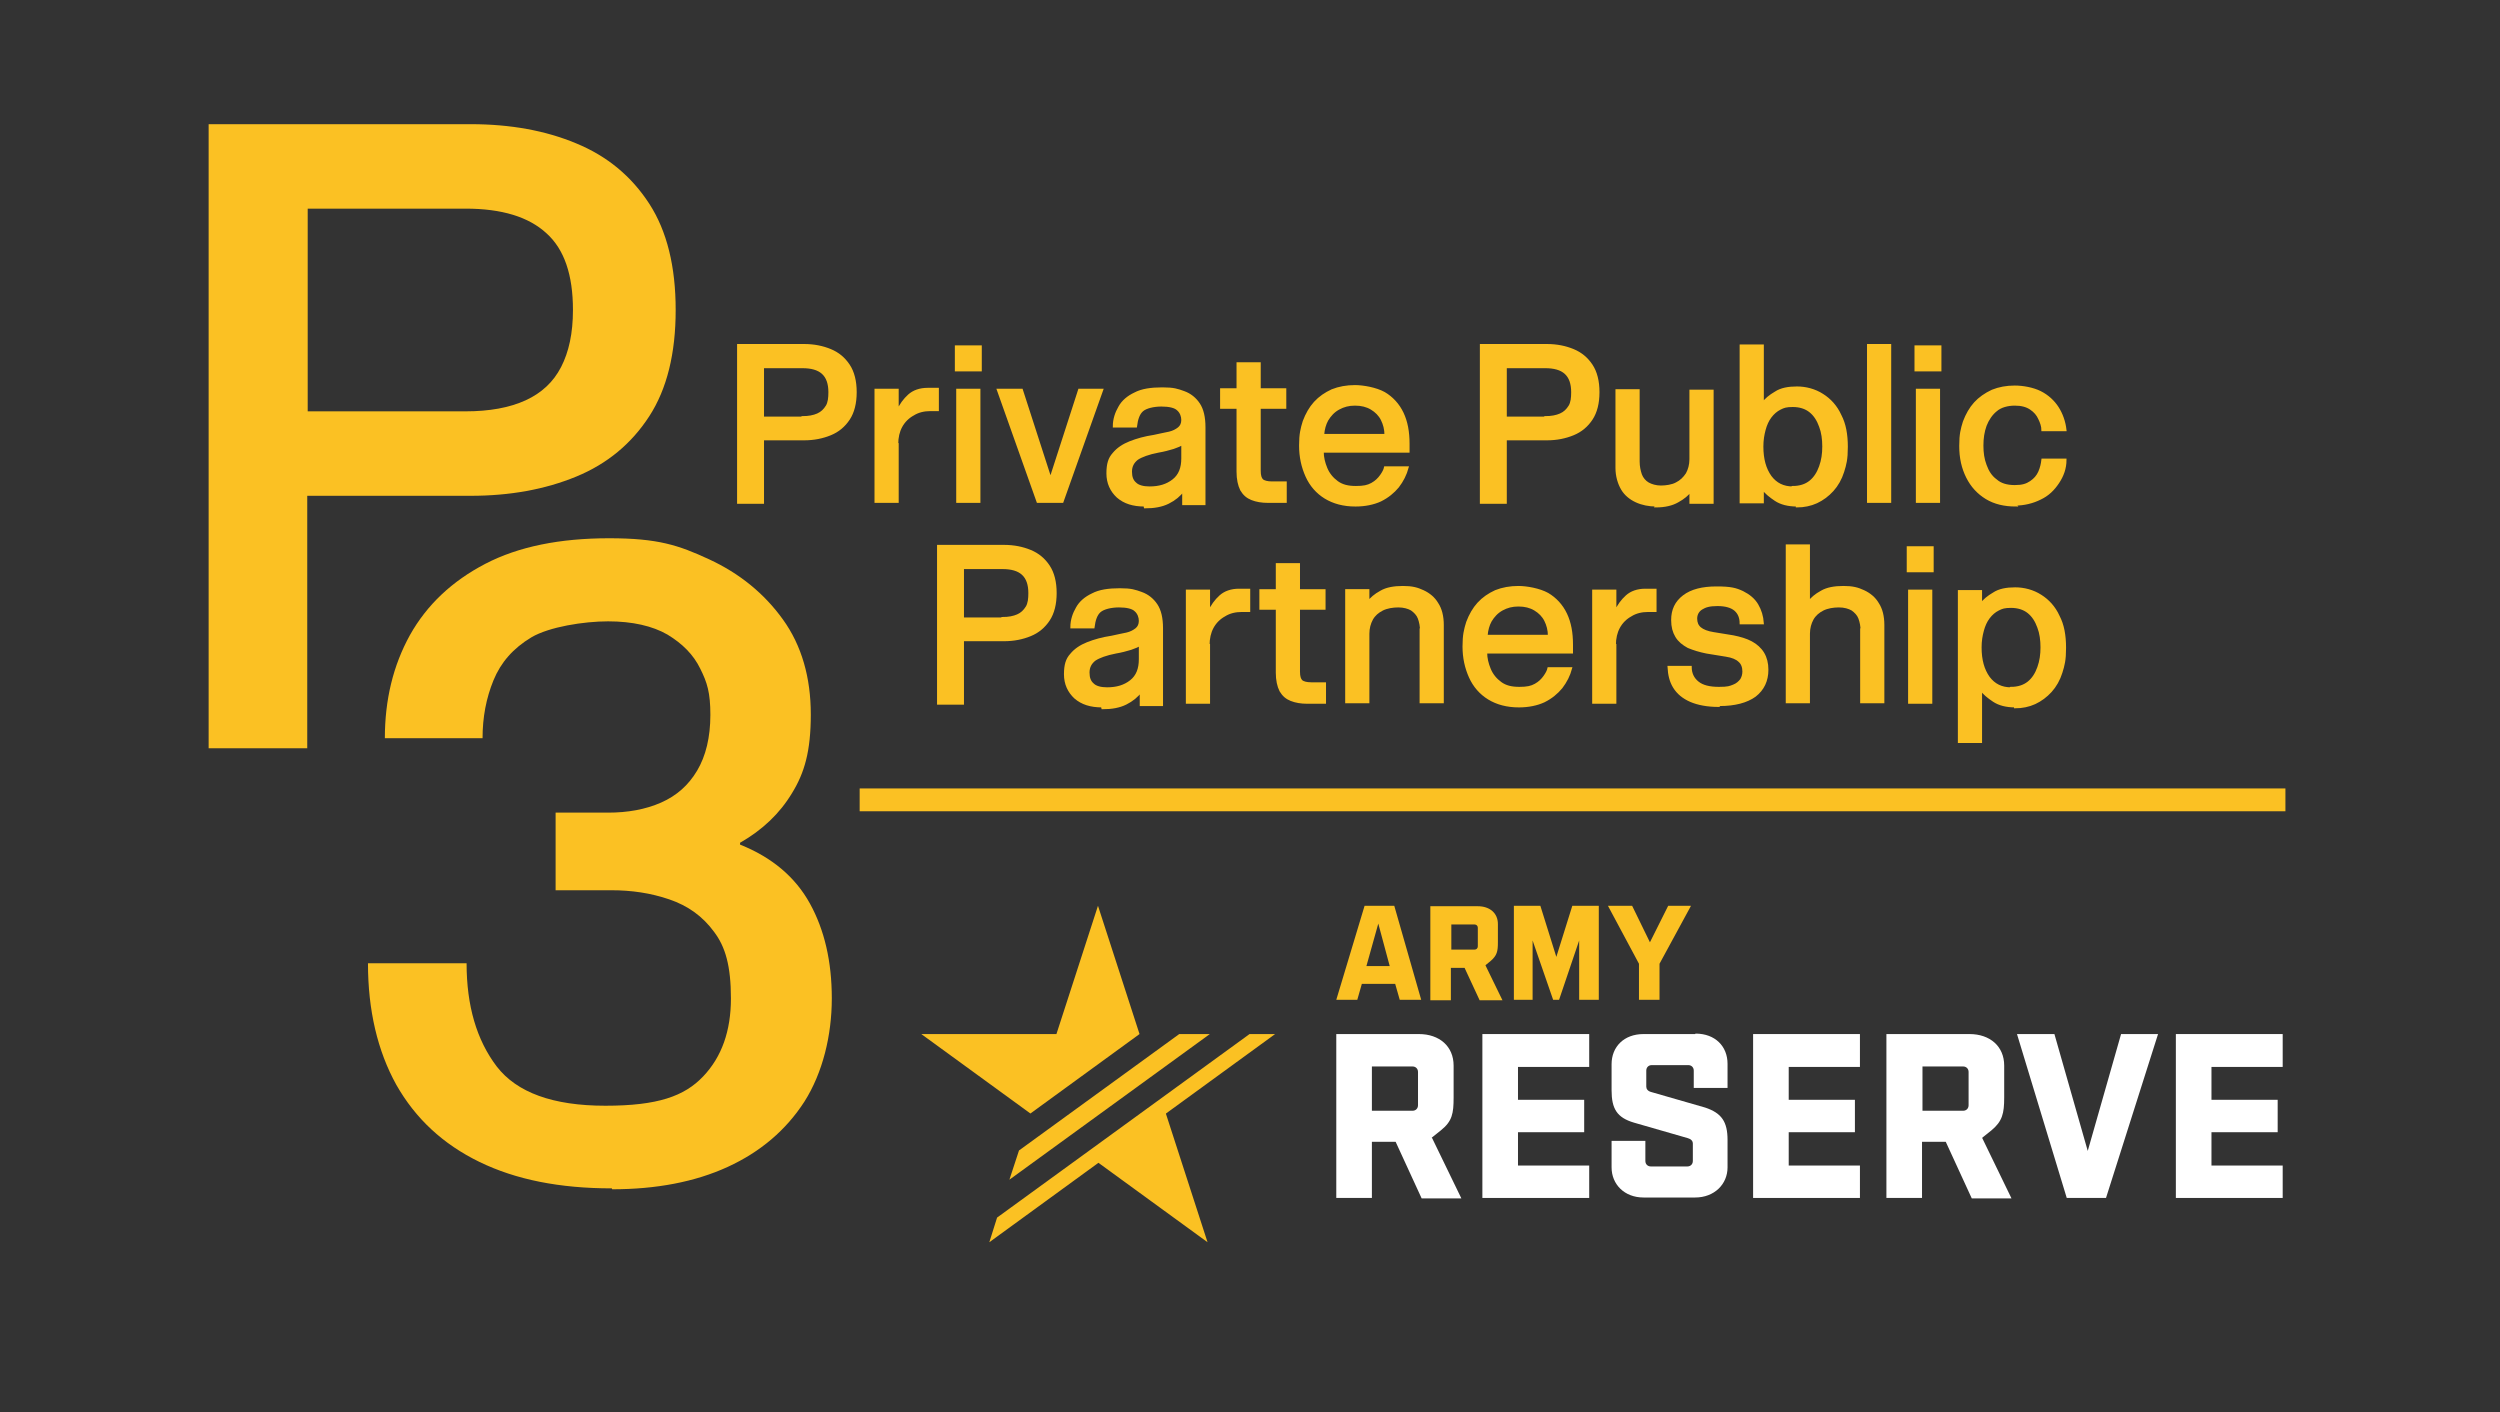
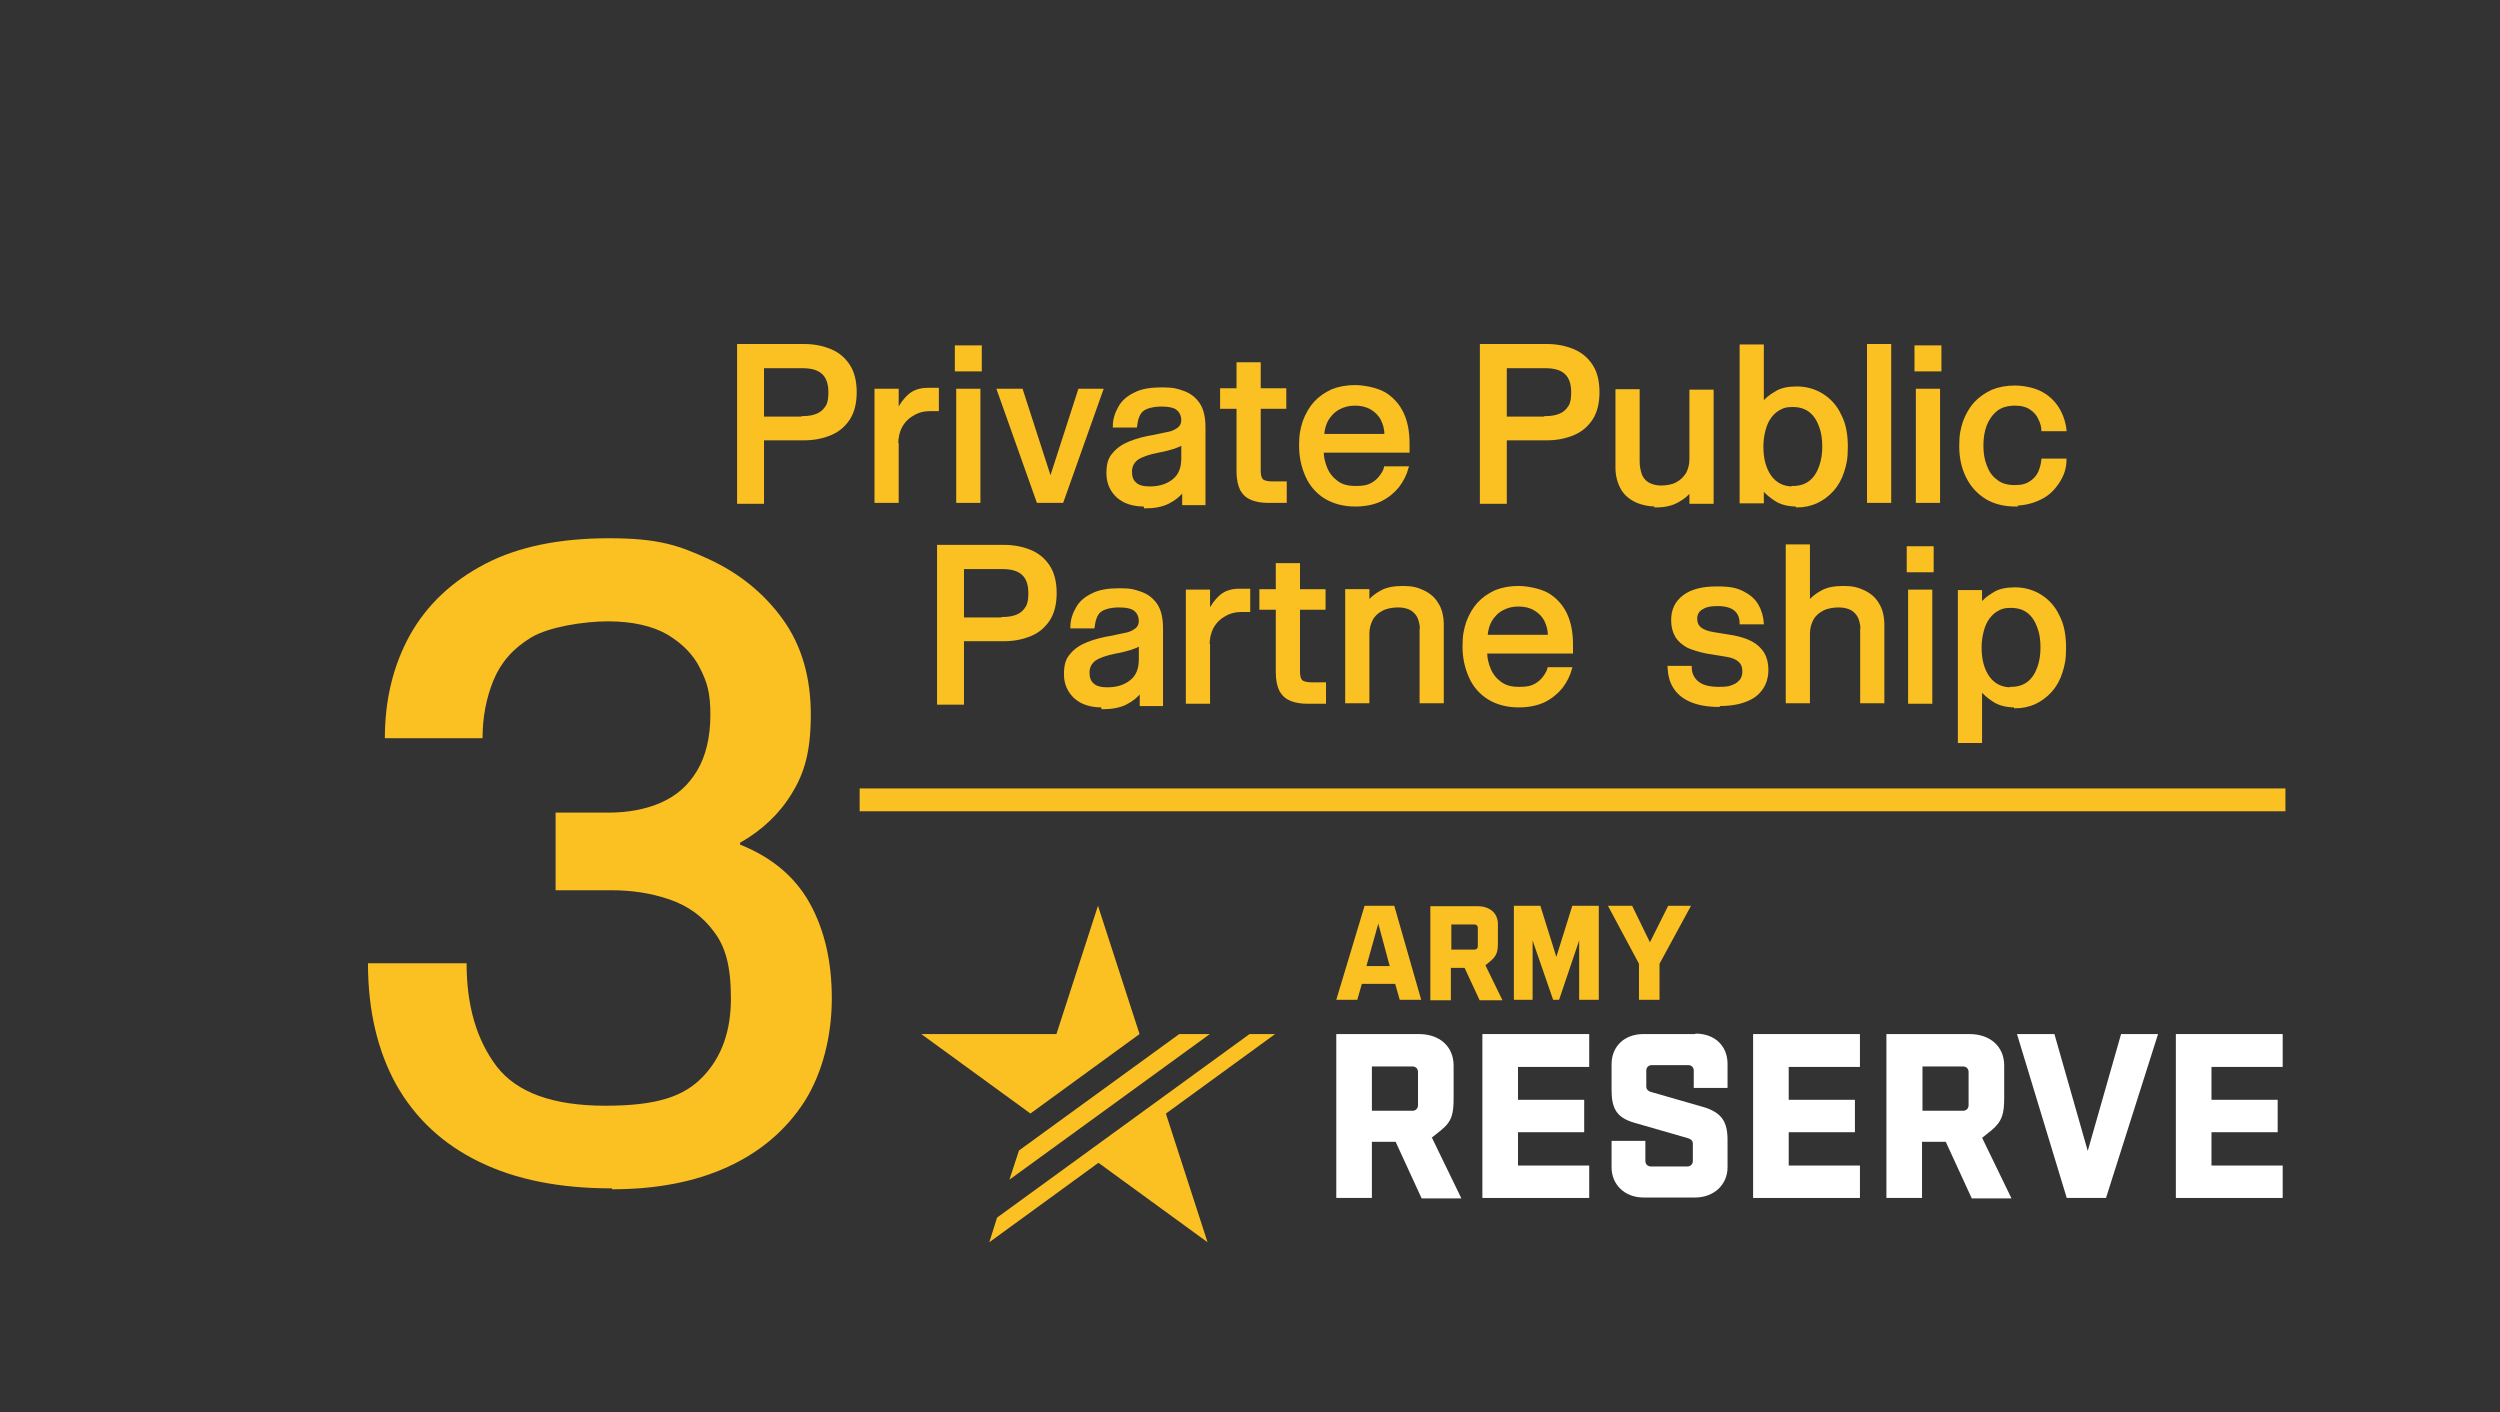
<svg xmlns="http://www.w3.org/2000/svg" id="Layer_1" data-name="Layer 1" version="1.1" viewBox="0 0 547.6 309.3">
  <rect x="0" y="0" width="547.6" height="309.3" fill="#333333" stroke="none" />
  <defs>
    <style>
      .cls-1, .cls-2 {
        fill: #fbc123;
      }

      .cls-1, .cls-3 {
        stroke-width: 0px;
      }

      .cls-4 {
        fill: none;
        stroke-width: 5px;
      }

      .cls-4, .cls-2 {
        stroke: #fbc123;
        stroke-miterlimit: 10;
      }

      .cls-2 {
        stroke-width: .5px;
      }

      .cls-3 {
        fill: #fff;
      }
    </style>
  </defs>
-   <path class="cls-1" d="M45.7,164V27.2h57.4c8.7,0,16.4,1.4,23.1,4.2,6.8,2.8,12.1,7.2,16,13.2,3.9,6,5.8,13.8,5.8,23.3s-1.9,17.3-5.8,23.3c-3.9,6-9.2,10.4-16,13.2-6.8,2.8-14.5,4.2-23.1,4.2h-35.8v55.3h-21.6ZM102,90.1c5.2,0,9.6-.8,13.1-2.4,3.5-1.6,6.1-4,7.8-7.3,1.7-3.3,2.6-7.4,2.6-12.5,0-7.7-1.9-13.3-5.8-16.8-3.9-3.6-9.8-5.4-17.7-5.4h-34.6v44.4h34.6Z" />
  <path class="cls-1" d="M134,260.3c-11.4,0-21-1.9-29-5.8-8-3.9-14-9.5-18.2-16.9-4.1-7.4-6.2-16.3-6.2-26.6h21.6c0,9.3,2.2,16.8,6.6,22.6,4.4,5.7,12.3,8.6,23.8,8.6s17.3-2.1,21.4-6.4c4.1-4.3,6.1-10,6.1-17.1s-1.2-11.3-3.7-14.6c-2.5-3.4-5.7-5.7-9.8-7.1s-8.3-2-12.7-2h-12.2v-17h11.5c4.3,0,8.2-.7,11.6-2.2,3.4-1.5,6-3.8,7.9-7,1.9-3.2,2.9-7.3,2.9-12.2s-.7-7.1-2.2-10.1c-1.5-3.1-3.9-5.5-7.2-7.5-3.3-1.9-7.7-2.9-13-2.9s-12.9,1.2-16.8,3.5c-4,2.4-6.7,5.5-8.3,9.4-1.6,3.9-2.4,8.1-2.4,12.7h-21.4c0-8.4,1.8-15.9,5.5-22.6,3.7-6.6,9.2-11.8,16.5-15.6,7.3-3.8,16.4-5.6,27.1-5.6s15.2,1.5,21.9,4.6c6.7,3.1,12.1,7.5,16.2,13.2,4.1,5.7,6.1,12.7,6.1,20.8s-1.4,12.8-4.1,17.2c-2.7,4.5-6.5,8.1-11.4,10.9v.4c7,2.8,12.1,7.1,15.3,12.9,3.2,5.8,4.8,12.7,4.8,20.8s-2,16.3-6,22.6c-4,6.2-9.6,11-16.8,14.3-7.2,3.3-15.7,4.9-25.3,4.9Z" />
  <g>
    <path class="cls-2" d="M161.7,109.9v-34.3h14.4c2.2,0,4.1.4,5.8,1.1,1.7.7,3,1.8,4,3.3,1,1.5,1.5,3.5,1.5,5.9s-.5,4.4-1.5,5.9c-1,1.5-2.3,2.6-4,3.3-1.7.7-3.6,1.1-5.8,1.1h-9v13.9h-5.4ZM175.8,91.4c1.3,0,2.4-.2,3.3-.6.9-.4,1.5-1,2-1.8s.6-1.9.6-3.1c0-1.9-.5-3.3-1.5-4.2-1-.9-2.5-1.3-4.4-1.3h-8.7v11.1h8.7Z" />
    <path class="cls-2" d="M196.6,97.3v12.6h-4.8v-24.5h4.8v4.7h0c.6-1.4,1.5-2.6,2.5-3.5s2.4-1.4,4.1-1.4h2.2v4.6h-1.6c-1.4,0-2.7.3-3.8,1-1.1.6-2,1.5-2.6,2.6-.6,1.1-.9,2.4-.9,3.9Z" />
    <path class="cls-2" d="M209.4,81.1v-5.2h5.4v5.2h-5.4ZM209.7,109.9v-24.5h4.8v24.5h-4.8Z" />
    <path class="cls-2" d="M227.3,109.9l-8.7-24.5h5.2l6.3,19.5h0l6.3-19.5h5l-8.7,24.5h-5.4Z" />
    <path class="cls-2" d="M250.7,110.7c-2.5,0-4.4-.6-5.9-1.9-1.4-1.3-2.2-3-2.2-5.1s.4-3.3,1.3-4.3c.9-1.1,2.1-1.9,3.6-2.5,1.5-.6,3.3-1.1,5.3-1.4,1.3-.3,2.4-.5,3.3-.7.9-.2,1.6-.6,2.1-1,.5-.4.8-1,.8-1.8s-.3-1.7-1-2.3c-.6-.6-1.9-.9-3.6-.9s-3.4.4-4.2,1.1c-.8.7-1.2,1.9-1.4,3.5h-4.8c0-1.6.5-3,1.2-4.2.7-1.3,1.9-2.3,3.4-3,1.5-.8,3.5-1.1,6-1.1s3.3.3,4.7.8,2.5,1.4,3.3,2.6c.8,1.2,1.2,2.9,1.2,5.1v16.8h-4.6v-3h0c-.8,1.1-1.9,2-3.3,2.7-1.4.7-3.1,1-5.1,1ZM251.8,106.8c2.1,0,3.8-.5,5.2-1.6,1.4-1.1,2-2.7,2-4.8v-3.2c-.4.3-1.1.6-2,.9-1,.3-2.1.6-3.3.8-2.1.4-3.7,1-4.6,1.6-.9.7-1.4,1.6-1.4,2.8s.3,2,1,2.6c.6.6,1.7.9,3.1.9Z" />
    <path class="cls-2" d="M277.7,109.9c-1.3,0-2.5-.2-3.5-.6-1-.4-1.7-1-2.3-2-.5-1-.8-2.3-.8-4v-14h-3.6v-4h3.6v-5.7h4.8v5.7h5.6v4h-5.6v13.8c0,1.1.2,1.7.6,2.1.4.3,1.1.5,2.1.5h3v4.2h-4Z" />
    <path class="cls-2" d="M296.9,110.7c-2.6,0-4.8-.6-6.6-1.7-1.8-1.1-3.2-2.7-4.1-4.7-.9-2-1.4-4.2-1.4-6.7s.3-3.7.8-5.3c.6-1.6,1.4-3,2.4-4.1,1.1-1.2,2.3-2,3.8-2.7,1.5-.6,3.2-.9,5-.9s4.6.5,6.4,1.5c1.7,1,3.1,2.5,4,4.4.9,1.9,1.3,4.1,1.3,6.7v1c0,.3,0,.6,0,.7h-18.8c0,1.3.3,2.5.8,3.7.5,1.2,1.3,2.2,2.4,3,1.1.8,2.4,1.1,4.1,1.1s2.6-.2,3.5-.7c.9-.5,1.5-1.1,2-1.8s.8-1.3.9-1.8h4.9c-.4,1.5-1.1,2.9-2.1,4.2-1,1.2-2.2,2.2-3.8,3-1.5.7-3.4,1.1-5.5,1.1ZM289.7,95.3h13.8c0-1.3-.3-2.4-.8-3.4-.5-1-1.3-1.8-2.3-2.4-1-.6-2.2-.9-3.6-.9s-2.5.3-3.6.9c-1.1.6-1.9,1.5-2.5,2.5-.5.9-.8,2-.9,3.2Z" />
    <path class="cls-2" d="M324.4,109.9v-34.3h14.4c2.2,0,4.1.4,5.8,1.1,1.7.7,3,1.8,4,3.3,1,1.5,1.5,3.5,1.5,5.9s-.5,4.4-1.5,5.9c-1,1.5-2.3,2.6-4,3.3-1.7.7-3.6,1.1-5.8,1.1h-9v13.9h-5.4ZM338.5,91.4c1.3,0,2.4-.2,3.3-.6.9-.4,1.5-1,2-1.8s.6-1.9.6-3.1c0-1.9-.5-3.3-1.5-4.2-1-.9-2.5-1.3-4.4-1.3h-8.7v11.1h8.7Z" />
    <path class="cls-2" d="M362.8,110.7c-1.6,0-3.1-.3-4.4-.9-1.3-.6-2.4-1.5-3.1-2.7s-1.2-2.8-1.2-4.6v-17h4.8v15.6c0,1.1.2,2,.5,2.9.3.8.9,1.5,1.6,1.9.7.4,1.7.7,2.8.7s2.5-.2,3.4-.7c1-.5,1.7-1.2,2.3-2.1.5-.9.8-2,.8-3.2v-15h4.8v24.5h-4.8v-2.6h0c-.6.8-1.5,1.6-2.8,2.3-1.2.7-2.8,1.1-4.8,1.1Z" />
    <path class="cls-2" d="M393.6,110.7c-1.9,0-3.5-.4-4.7-1.2-1.2-.8-2.2-1.6-2.8-2.5h0v3h-4.8v-34.3h4.8v12.7h0c.6-.9,1.6-1.7,2.8-2.4,1.2-.8,2.8-1.1,4.7-1.1s3.9.5,5.6,1.6c1.6,1,3,2.5,3.9,4.5,1,1.9,1.4,4.2,1.4,6.9s-.3,3.8-.8,5.4c-.5,1.6-1.3,3-2.3,4.1-1,1.1-2.2,2-3.5,2.6-1.3.6-2.8.9-4.3.9ZM392.7,106.7c1.5,0,2.8-.4,3.8-1.2,1-.8,1.7-1.9,2.2-3.3.5-1.4.7-2.8.7-4.4s-.2-3.1-.7-4.4c-.5-1.4-1.2-2.5-2.2-3.3-1-.8-2.3-1.2-3.8-1.2s-2,.2-2.8.6c-.8.4-1.5,1-2.1,1.8-.6.8-1,1.7-1.3,2.8-.3,1.1-.5,2.3-.5,3.7,0,2.8.6,4.9,1.8,6.6,1.2,1.6,2.8,2.4,4.9,2.4Z" />
    <path class="cls-2" d="M409.2,109.9v-34.3h4.8v34.3h-4.8Z" />
    <path class="cls-2" d="M419.6,81.1v-5.2h5.4v5.2h-5.4ZM419.9,109.9v-24.5h4.8v24.5h-4.8Z" />
    <path class="cls-2" d="M441.5,110.7c-2.4,0-4.6-.5-6.4-1.6-1.8-1.1-3.2-2.6-4.2-4.6-1-2-1.5-4.2-1.5-6.8s.3-3.7.8-5.3c.6-1.6,1.4-3,2.4-4.1s2.3-2,3.8-2.7c1.5-.6,3.1-.9,4.9-.9s4,.4,5.6,1.2c1.6.8,2.9,2,3.8,3.4.9,1.4,1.5,3.1,1.7,4.9h-5c0-.8-.3-1.7-.7-2.5-.4-.9-1-1.6-1.9-2.2-.9-.6-2-.9-3.5-.9s-3.1.4-4.1,1.3c-1,.8-1.8,2-2.3,3.3-.5,1.4-.7,2.8-.7,4.4s.2,3,.7,4.3c.5,1.4,1.2,2.5,2.3,3.3,1,.9,2.4,1.3,4.1,1.3s2.6-.3,3.5-.9c.9-.6,1.5-1.3,1.9-2.2.4-.9.6-1.8.7-2.7h5c0,1.9-.6,3.5-1.6,5-1,1.5-2.2,2.7-3.9,3.5-1.6.8-3.5,1.3-5.6,1.3Z" />
    <path class="cls-2" d="M205.5,153.9v-34.3h14.4c2.2,0,4.1.4,5.8,1.1,1.7.7,3,1.8,4,3.3,1,1.5,1.5,3.5,1.5,5.9s-.5,4.4-1.5,5.9c-1,1.5-2.3,2.6-4,3.3-1.7.7-3.6,1.1-5.8,1.1h-9v13.9h-5.4ZM219.6,135.4c1.3,0,2.4-.2,3.3-.6.9-.4,1.5-1,2-1.8s.6-1.9.6-3.1c0-1.9-.5-3.3-1.5-4.2-1-.9-2.5-1.3-4.4-1.3h-8.7v11.1h8.7Z" />
    <path class="cls-2" d="M241.4,154.7c-2.5,0-4.4-.6-5.9-1.9-1.4-1.3-2.2-3-2.2-5.1s.4-3.3,1.3-4.3c.9-1.1,2.1-1.9,3.6-2.5,1.5-.6,3.3-1.1,5.3-1.4,1.3-.3,2.4-.5,3.3-.7.9-.2,1.6-.6,2.1-1,.5-.4.8-1,.8-1.8s-.3-1.7-1-2.3c-.6-.6-1.9-.9-3.6-.9s-3.4.4-4.2,1.1c-.8.7-1.2,1.9-1.4,3.5h-4.8c0-1.6.5-3,1.2-4.2.7-1.3,1.9-2.3,3.4-3,1.5-.8,3.5-1.1,6-1.1s3.3.3,4.7.8,2.5,1.4,3.3,2.6c.8,1.2,1.2,2.9,1.2,5.1v16.8h-4.6v-3h0c-.8,1.1-1.9,2-3.3,2.7-1.4.7-3.1,1-5.1,1ZM242.5,150.8c2.1,0,3.8-.5,5.2-1.6,1.4-1.1,2-2.7,2-4.8v-3.2c-.4.3-1.1.6-2,.9-1,.3-2.1.6-3.3.8-2.1.4-3.7,1-4.6,1.6-.9.7-1.4,1.6-1.4,2.8s.3,2,1,2.6c.6.6,1.7.9,3.1.9Z" />
    <path class="cls-2" d="M264.8,141.3v12.6h-4.8v-24.5h4.8v4.7h0c.6-1.4,1.5-2.6,2.5-3.5s2.4-1.4,4.1-1.4h2.2v4.6h-1.6c-1.4,0-2.7.3-3.8,1-1.1.6-2,1.5-2.6,2.6-.6,1.1-.9,2.4-.9,3.9Z" />
    <path class="cls-2" d="M286.3,153.9c-1.3,0-2.5-.2-3.5-.6-1-.4-1.7-1-2.3-2-.5-1-.8-2.3-.8-4v-14h-3.6v-4h3.6v-5.7h4.8v5.7h5.6v4h-5.6v13.8c0,1.1.2,1.7.6,2.1.4.3,1.1.5,2.1.5h3v4.2h-4Z" />
    <path class="cls-2" d="M311.3,138.3c0-1.1-.2-2.1-.5-2.9s-.9-1.4-1.6-1.9c-.7-.4-1.7-.7-2.9-.7s-2.5.2-3.5.7c-1,.5-1.8,1.2-2.3,2.1-.5.9-.8,2-.8,3.2v15h-4.8v-24.5h4.8v2.6h0c.6-.8,1.5-1.6,2.8-2.3,1.2-.7,2.8-1,4.8-1s3.1.3,4.4.9c1.3.6,2.4,1.5,3.1,2.7.8,1.2,1.2,2.8,1.2,4.7v16.9h-4.8v-15.6Z" />
    <path class="cls-2" d="M332.7,154.7c-2.6,0-4.8-.6-6.6-1.7-1.8-1.1-3.2-2.7-4.1-4.7-.9-2-1.4-4.2-1.4-6.7s.3-3.7.8-5.3c.6-1.6,1.4-3,2.4-4.1,1.1-1.2,2.3-2,3.8-2.7,1.5-.6,3.2-.9,5-.9s4.6.5,6.4,1.5c1.7,1,3.1,2.5,4,4.4.9,1.9,1.3,4.1,1.3,6.7v1c0,.3,0,.6,0,.7h-18.8c0,1.3.3,2.5.8,3.7.5,1.2,1.3,2.2,2.4,3,1.1.8,2.4,1.1,4.1,1.1s2.6-.2,3.5-.7c.9-.5,1.5-1.1,2-1.8s.8-1.3.9-1.8h4.9c-.4,1.5-1.1,2.9-2.1,4.2-1,1.2-2.2,2.2-3.8,3-1.5.7-3.4,1.1-5.5,1.1ZM325.5,139.3h13.8c0-1.3-.3-2.4-.8-3.4-.5-1-1.3-1.8-2.3-2.4-1-.6-2.2-.9-3.6-.9s-2.5.3-3.6.9c-1.1.6-1.9,1.5-2.5,2.5-.5.9-.8,2-.9,3.2Z" />
-     <path class="cls-2" d="M353.8,141.3v12.6h-4.8v-24.5h4.8v4.7h0c.6-1.4,1.5-2.6,2.5-3.5s2.4-1.4,4.1-1.4h2.2v4.6h-1.6c-1.4,0-2.7.3-3.8,1-1.1.6-2,1.5-2.6,2.6-.6,1.1-.9,2.4-.9,3.9Z" />
    <path class="cls-2" d="M376.5,154.6c-2.5,0-4.6-.4-6.2-1.1s-2.8-1.7-3.6-3c-.8-1.3-1.1-2.7-1.2-4.4h4.8c0,1.5.6,2.6,1.6,3.4,1,.8,2.5,1.2,4.6,1.2s2.4-.2,3.2-.5c.8-.3,1.3-.8,1.7-1.3.3-.5.5-1.1.5-1.8,0-1-.3-1.8-.9-2.3-.6-.6-1.6-1-2.9-1.2l-4.3-.7c-1.5-.3-2.8-.7-4-1.2-1.1-.6-2-1.3-2.6-2.3-.6-1-.9-2.1-.9-3.6,0-2.2.8-3.9,2.5-5.2,1.7-1.3,4.1-1.9,7.2-1.9s4.2.3,5.7,1c1.4.7,2.5,1.6,3.2,2.8.7,1.2,1.1,2.5,1.2,4h-4.8c0-1.2-.4-2.2-1.2-2.9-.8-.7-2.1-1.1-3.9-1.1s-2.7.3-3.5.8c-.8.5-1.2,1.3-1.2,2.2s.3,1.6.9,2.1c.6.5,1.6.9,2.9,1.1l4.3.7c1.5.3,2.9.7,4,1.3,1.1.6,2,1.4,2.6,2.4.6,1,.9,2.2.9,3.6,0,2.4-.9,4.3-2.7,5.7-1.8,1.3-4.4,2-7.7,2Z" />
    <path class="cls-2" d="M407.8,138.3c0-1.1-.2-2.1-.5-2.9s-.9-1.4-1.6-1.9c-.7-.4-1.7-.7-2.9-.7s-2.5.2-3.5.7c-1,.5-1.8,1.2-2.3,2.1-.5.9-.8,2-.8,3.2v15h-4.8v-34.3h4.8v12.4h0c.6-.8,1.5-1.6,2.8-2.3,1.2-.7,2.8-1,4.8-1s3.1.3,4.4.9c1.3.6,2.4,1.5,3.1,2.7.8,1.2,1.2,2.8,1.2,4.7v16.9h-4.8v-15.6Z" />
    <path class="cls-2" d="M417.9,125.1v-5.2h5.4v5.2h-5.4ZM418.2,153.9v-24.5h4.8v24.5h-4.8Z" />
    <path class="cls-2" d="M441.4,154.7c-1.9,0-3.5-.4-4.7-1.2-1.2-.8-2.2-1.6-2.8-2.5h0v11.5h-4.8v-33h4.8v2.9h0c.6-.9,1.6-1.7,2.8-2.4,1.2-.8,2.8-1.1,4.7-1.1s3.9.5,5.6,1.6c1.6,1,3,2.5,3.9,4.5,1,1.9,1.4,4.2,1.4,6.9s-.3,3.8-.8,5.4c-.5,1.6-1.3,3-2.3,4.1-1,1.1-2.2,2-3.5,2.6-1.3.6-2.8.9-4.3.9ZM440.5,150.7c1.5,0,2.8-.4,3.8-1.2,1-.8,1.7-1.9,2.2-3.3.5-1.4.7-2.8.7-4.4s-.2-3.1-.7-4.4c-.5-1.4-1.2-2.5-2.2-3.3-1-.8-2.3-1.2-3.8-1.2s-2,.2-2.8.6c-.8.4-1.5,1-2.1,1.8-.6.8-1,1.7-1.3,2.8-.3,1.1-.5,2.3-.5,3.7,0,2.8.6,4.9,1.8,6.6,1.2,1.6,2.8,2.4,4.9,2.4Z" />
  </g>
  <line class="cls-4" x1="188.3" y1="175.2" x2="500.6" y2="175.2" />
  <path class="cls-1" d="M201.8,226.5h29.6l9.1-28.1,9.1,28.1-23.9,17.4-23.9-17.4ZM255.4,243.9l23.9-17.4h-5.6l-55.3,40.2-1.7,5.4h0s23.9-17.4,23.9-17.4l23.9,17.4-9.1-28.1ZM221.1,258.4l43.9-31.9h-6.7l-35.1,25.5-2.1,6.4Z" />
  <g>
    <polygon class="cls-3" points="324.7 226.5 348.1 226.5 348.1 233.7 332.5 233.7 332.5 240.9 347 240.9 347 248 332.5 248 332.5 255.3 348.1 255.3 348.1 262.4 324.7 262.4 324.7 226.5" />
    <polygon class="cls-3" points="384 262.4 407.4 262.4 407.4 255.3 391.8 255.3 391.8 248 406.3 248 406.3 240.9 391.8 240.9 391.8 233.7 407.4 233.7 407.4 226.5 384 226.5 384 262.4" />
    <polygon class="cls-3" points="457.3 252.1 450 226.5 441.8 226.5 452.7 262.4 461.3 262.4 472.7 226.5 464.6 226.5 457.3 252.1" />
    <polygon class="cls-3" points="500 233.7 500 226.5 476.6 226.5 476.6 262.4 500 262.4 500 255.3 484.4 255.3 484.4 248 498.9 248 498.9 240.9 484.4 240.9 484.4 233.7 500 233.7" />
    <path class="cls-3" d="M371.3,226.5h-11.3c-4.3,0-7,2.8-7,6.6v5.7c0,4.1,1.2,6,4.9,7.1l11.8,3.4c.7.2,1.1.6,1.1,1.2v3.8c0,.7-.5,1.2-1.2,1.2h-8c-.7,0-1.2-.5-1.2-1.2v-4.4h-7.4v5.8c0,3.7,2.8,6.6,7,6.6h11.3c4.2,0,7.1-2.9,7.1-6.6v-6c0-4-1.3-5.9-4.9-7.1l-11.8-3.4c-.8-.2-1.1-.7-1.1-1.2v-3.5c0-.7.5-1.2,1.2-1.2h8c.7,0,1.2.5,1.2,1.2v3.8h7.4v-5.3c0-3.8-2.7-6.6-7-6.6Z" />
    <path class="cls-3" d="M434.2,249.2l2-1.6c2.4-2,2.8-3.7,2.8-7.2v-7c0-4.2-3.1-6.9-7.6-6.9h-18.2v35.9h7.8v-12.3h5.2l5.7,12.4h8.7l-6.4-13.2ZM431.2,242.1c0,.7-.5,1.2-1.2,1.2h-8.9v-9.7h8.9c.7,0,1.2.5,1.2,1.2v7.2Z" />
    <path class="cls-3" d="M313.6,249.2l2-1.6c2.5-2,2.8-3.7,2.8-7.2v-7c0-4.2-3.1-6.9-7.6-6.9h-18.1v35.9h7.8v-12.3h5.2l5.7,12.4h8.7l-6.4-13.2ZM310.6,242.1c0,.7-.5,1.2-1.2,1.2h-8.9v-9.7h8.9c.7,0,1.2.5,1.2,1.2v7.2Z" />
  </g>
  <g>
    <path class="cls-1" d="M305.3,198.4h-6.4l-6.2,20.6h4.6l1-3.5h7.3l1,3.5h4.7l-5.9-20.6ZM299.3,211.6l2.6-9.3,2.5,9.3h-5.1Z" />
    <path class="cls-1" d="M325.4,211.4l1.1-.9c1.4-1.2,1.6-2.1,1.6-4.1v-4c0-2.4-1.8-3.9-4.4-3.9h-10.4v20.6h4.5v-7.1h3l3.3,7.1h5l-3.7-7.6ZM323.7,207.3c0,.4-.3.7-.7.7h-5.1v-5.5h5.1c.4,0,.7.3.7.7v4.2Z" />
    <polygon class="cls-1" points="344.4 198.4 350.2 198.4 350.2 219 345.9 219 345.9 206 341.5 219 340.2 219 335.7 206 335.7 219 331.6 219 331.6 198.4 337.4 198.4 340.9 209.6 344.4 198.4 344.4 198.4" />
    <polygon class="cls-1" points="370.4 198.4 363.5 211.1 363.5 219 359 219 359 211.1 352.2 198.4 357.5 198.4 361.4 206.4 365.4 198.4 370.4 198.4 370.4 198.4" />
  </g>
</svg>